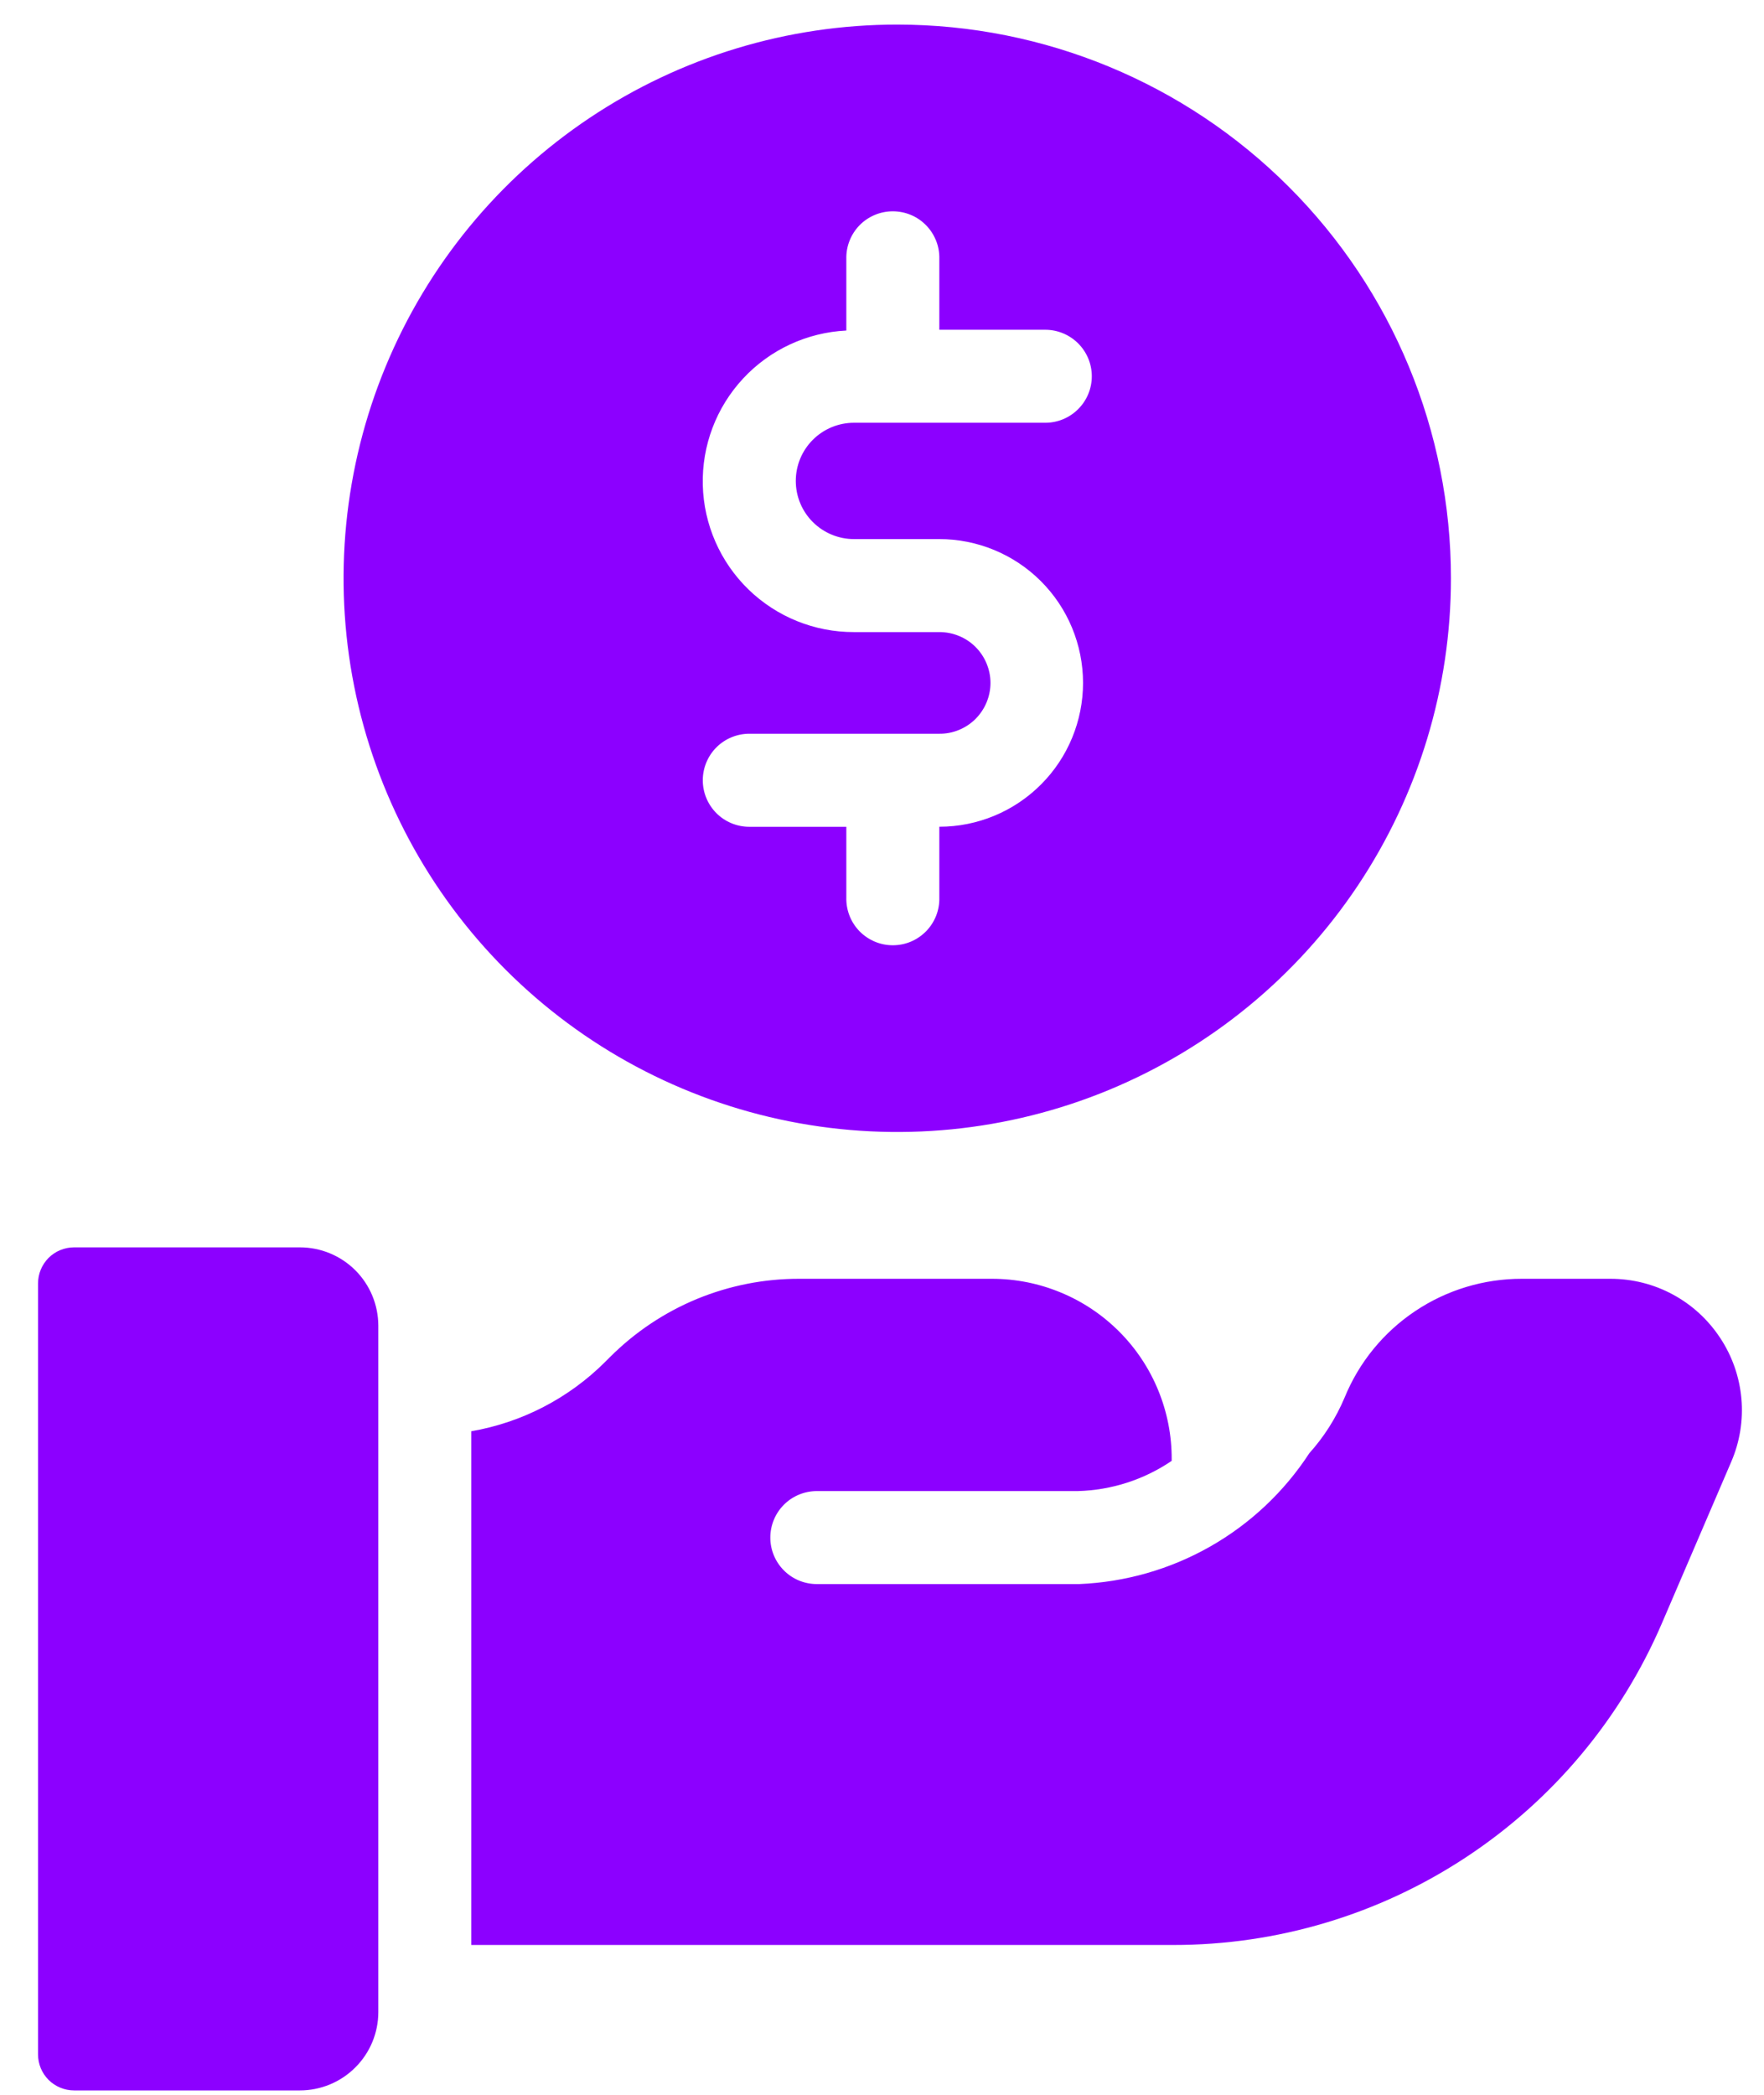
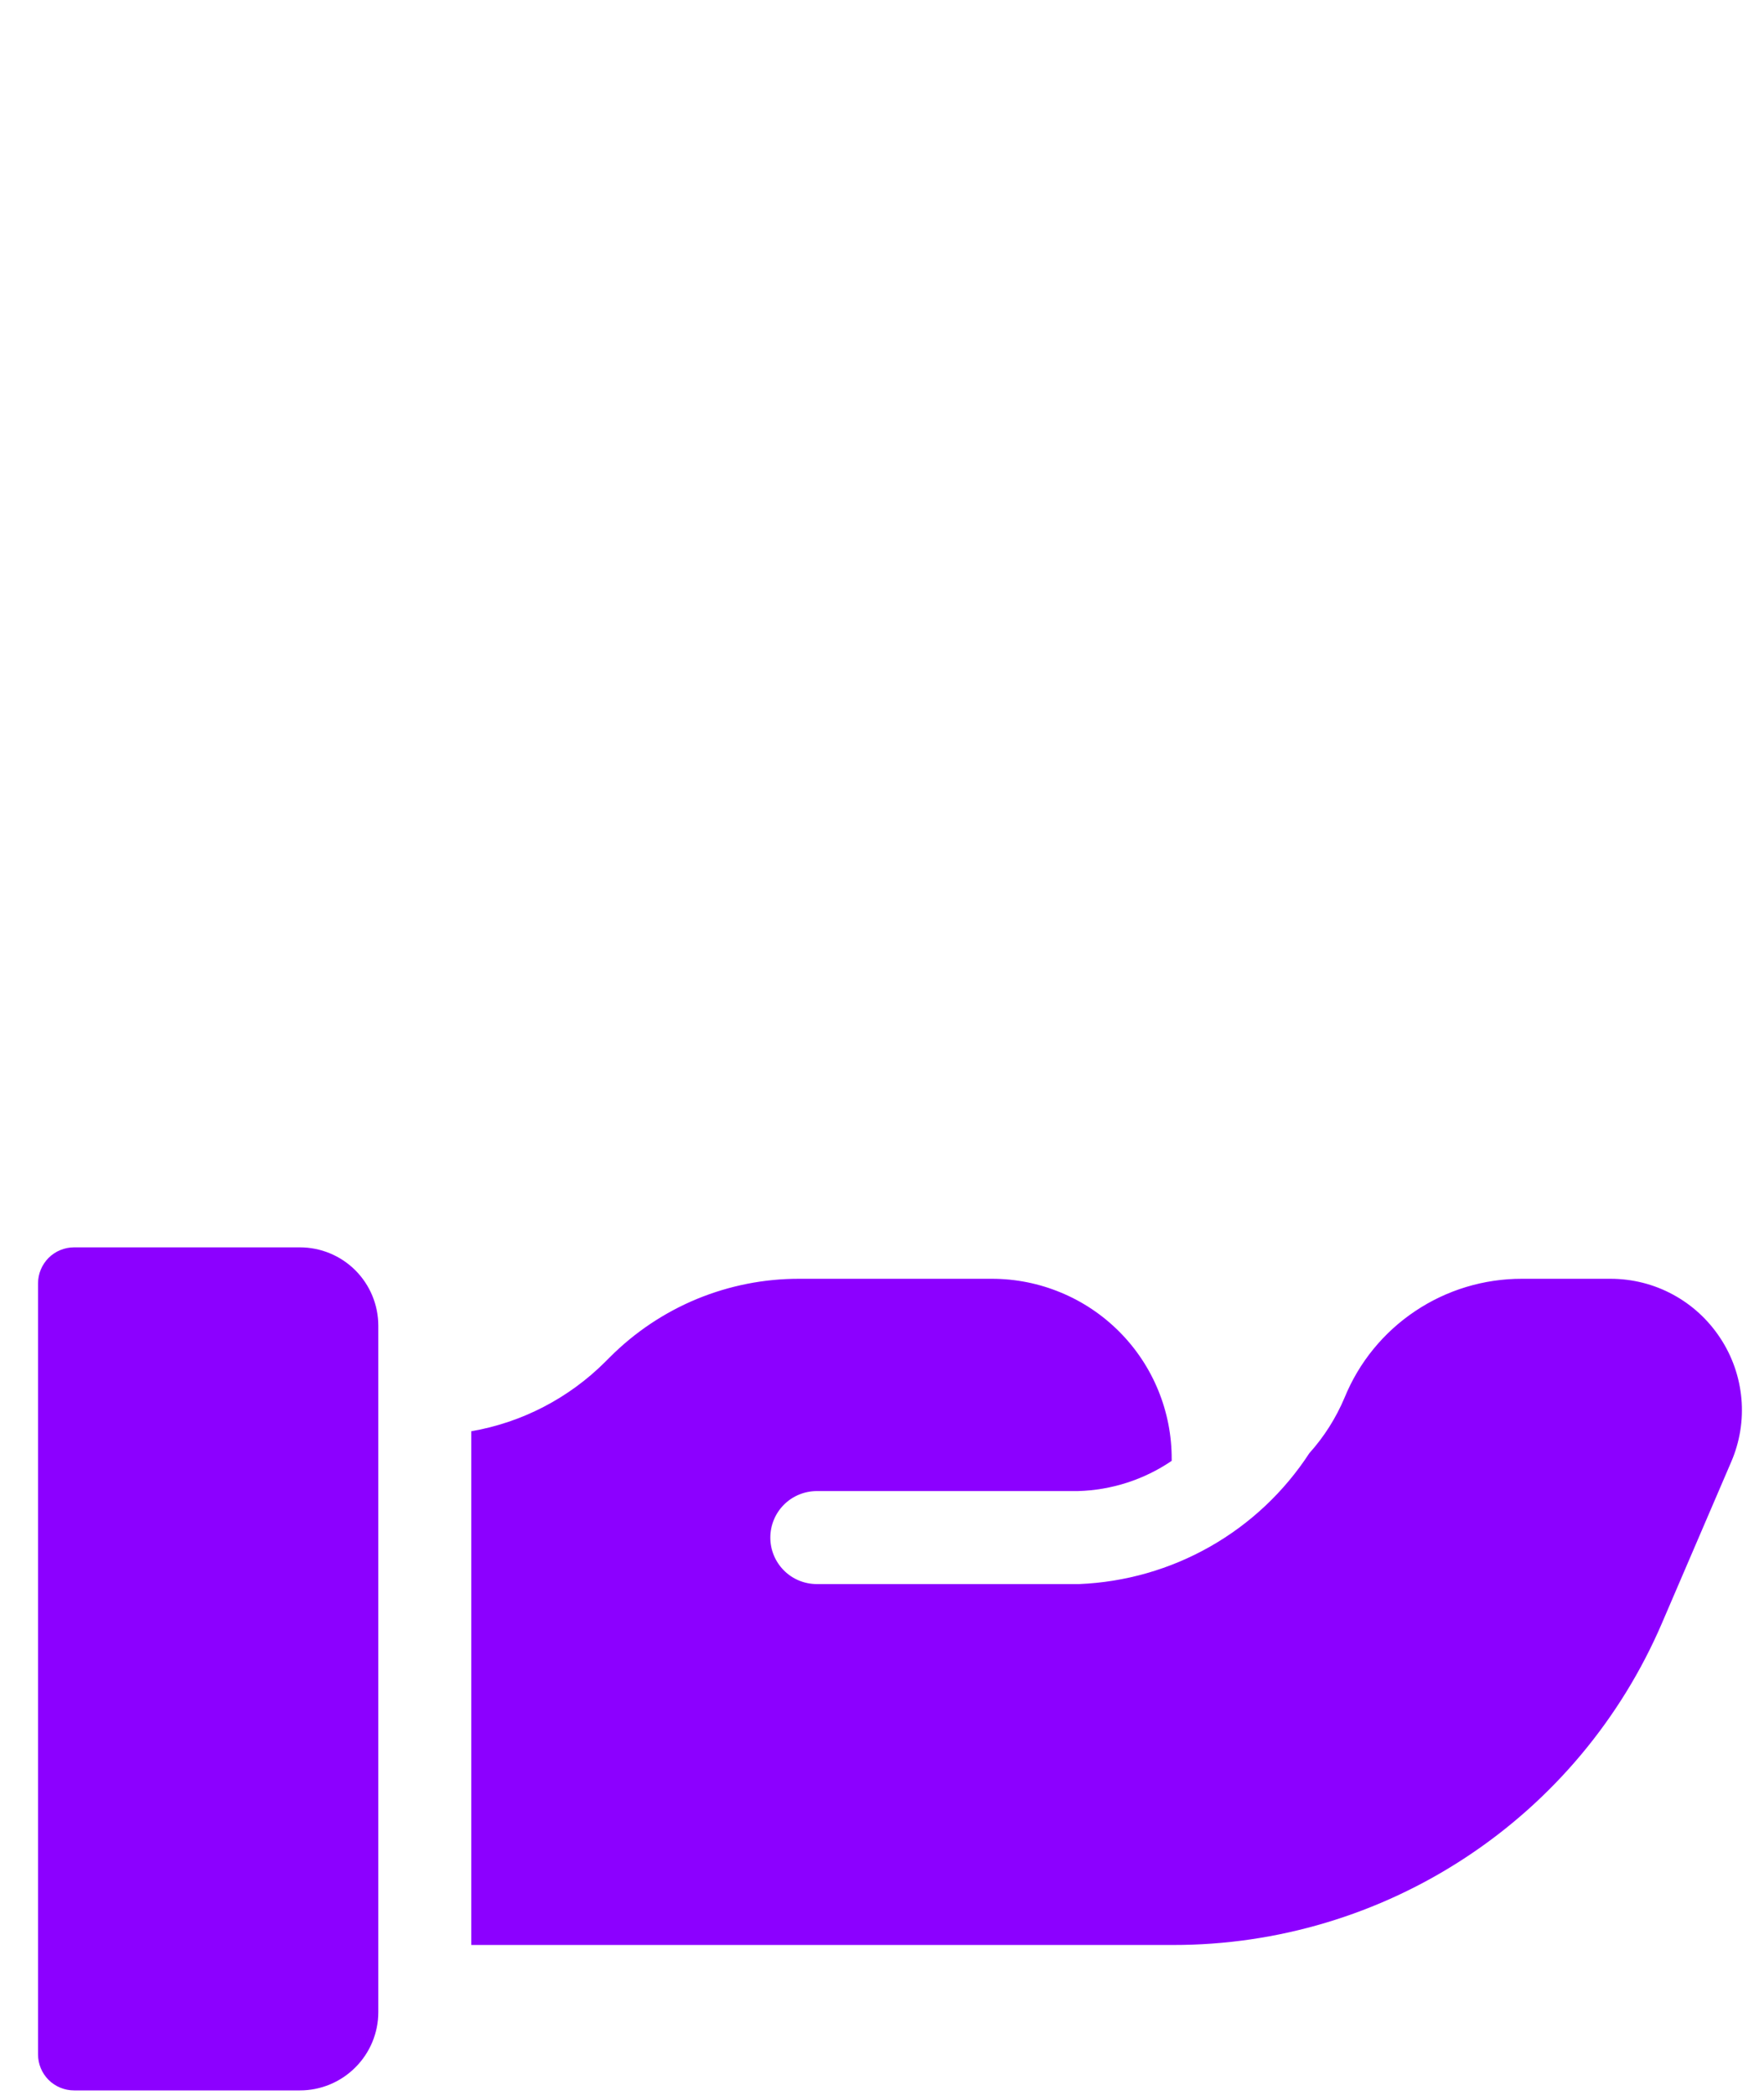
<svg xmlns="http://www.w3.org/2000/svg" width="32" height="38" viewBox="0 0 32 38" fill="none">
-   <path d="M16.277 0.446C14.291 0.445 12.349 1.034 10.697 2.138C9.045 3.242 7.757 4.81 6.997 6.646C6.237 8.481 6.038 10.501 6.425 12.449C6.813 14.398 7.769 16.187 9.174 17.592C10.579 18.997 12.368 19.953 14.317 20.341C16.265 20.729 18.285 20.53 20.12 19.77C21.956 19.009 23.524 17.722 24.628 16.07C25.732 14.418 26.321 12.476 26.321 10.49C26.321 7.826 25.263 5.271 23.379 3.388C21.496 1.504 18.941 0.446 16.277 0.446ZM15.491 9.779H17.035C17.727 9.778 18.391 10.052 18.881 10.541C19.371 11.03 19.646 11.694 19.647 12.386C19.647 13.078 19.373 13.742 18.884 14.231C18.395 14.721 17.732 14.997 17.04 14.997V16.283C17.043 16.395 17.023 16.507 16.982 16.612C16.94 16.717 16.879 16.812 16.8 16.893C16.721 16.973 16.628 17.037 16.524 17.081C16.42 17.125 16.309 17.147 16.196 17.147C16.084 17.147 15.972 17.125 15.869 17.081C15.765 17.037 15.671 16.973 15.592 16.893C15.514 16.812 15.452 16.717 15.411 16.612C15.37 16.507 15.35 16.395 15.353 16.283V14.998H13.593C13.369 14.998 13.154 14.909 12.996 14.751C12.838 14.592 12.749 14.378 12.749 14.154C12.749 13.93 12.838 13.716 12.996 13.557C13.154 13.399 13.369 13.31 13.593 13.31H17.035C17.157 13.312 17.278 13.289 17.391 13.243C17.504 13.197 17.607 13.13 17.694 13.044C17.78 12.958 17.849 12.856 17.896 12.744C17.943 12.631 17.968 12.51 17.968 12.388C17.968 12.266 17.943 12.146 17.896 12.033C17.849 11.921 17.78 11.818 17.694 11.733C17.607 11.647 17.504 11.579 17.391 11.534C17.278 11.488 17.157 11.465 17.035 11.466H15.491C14.776 11.468 14.089 11.19 13.576 10.691C13.064 10.193 12.767 9.513 12.749 8.799C12.731 8.084 12.993 7.391 13.48 6.867C13.966 6.343 14.639 6.031 15.353 5.996V4.697C15.35 4.584 15.37 4.472 15.411 4.368C15.452 4.263 15.514 4.167 15.592 4.087C15.671 4.006 15.765 3.942 15.869 3.899C15.972 3.855 16.084 3.833 16.196 3.833C16.309 3.833 16.42 3.855 16.524 3.899C16.628 3.942 16.721 4.006 16.8 4.087C16.879 4.167 16.94 4.263 16.982 4.368C17.023 4.472 17.043 4.584 17.04 4.697V5.982H18.962C19.186 5.982 19.4 6.071 19.558 6.229C19.717 6.387 19.806 6.602 19.806 6.826C19.806 7.049 19.717 7.264 19.558 7.422C19.4 7.58 19.186 7.669 18.962 7.669H15.491C15.211 7.669 14.943 7.78 14.745 7.978C14.547 8.176 14.436 8.444 14.436 8.724C14.436 9.004 14.547 9.272 14.745 9.47C14.943 9.667 15.211 9.779 15.491 9.779Z" fill="#8C00FF" />
  <path d="M5.441 22.627H1.343C1.257 22.627 1.172 22.644 1.093 22.677C1.014 22.709 0.942 22.758 0.881 22.818C0.821 22.879 0.773 22.951 0.74 23.03C0.707 23.109 0.69 23.194 0.69 23.279V37.268C0.69 37.441 0.759 37.606 0.881 37.729C1.004 37.851 1.17 37.92 1.343 37.92H5.441C5.818 37.92 6.18 37.77 6.446 37.503C6.713 37.237 6.863 36.875 6.863 36.498V24.048C6.862 23.671 6.713 23.31 6.446 23.043C6.18 22.777 5.818 22.627 5.441 22.627Z" fill="#8C00FF" />
  <path d="M31.205 24.27C30.988 23.94 30.693 23.669 30.346 23.482C29.998 23.294 29.61 23.197 29.215 23.197H27.608C26.919 23.196 26.245 23.4 25.673 23.783C25.1 24.166 24.654 24.711 24.393 25.349C24.237 25.72 24.021 26.062 23.752 26.361C23.296 27.061 22.679 27.642 21.952 28.055C21.226 28.468 20.41 28.701 19.575 28.735L14.818 28.735C14.594 28.735 14.379 28.647 14.221 28.488C14.063 28.33 13.974 28.116 13.974 27.892C13.974 27.668 14.063 27.453 14.221 27.295C14.379 27.137 14.594 27.048 14.818 27.048H19.553C20.161 27.032 20.752 26.842 21.255 26.5V26.471C21.257 26.042 21.174 25.617 21.011 25.22C20.848 24.822 20.608 24.461 20.305 24.157C20.002 23.853 19.642 23.611 19.245 23.447C18.849 23.282 18.423 23.197 17.994 23.197H14.503C13.865 23.195 13.233 23.32 12.643 23.563C12.053 23.807 11.518 24.165 11.067 24.616L10.978 24.705C10.317 25.364 9.469 25.804 8.549 25.963V35.282H21.281C23.169 35.284 25.016 34.731 26.592 33.692C28.169 32.654 29.406 31.176 30.15 29.441L31.404 26.521C31.561 26.159 31.625 25.763 31.59 25.37C31.555 24.977 31.423 24.599 31.205 24.27Z" fill="#8C00FF" />
</svg>